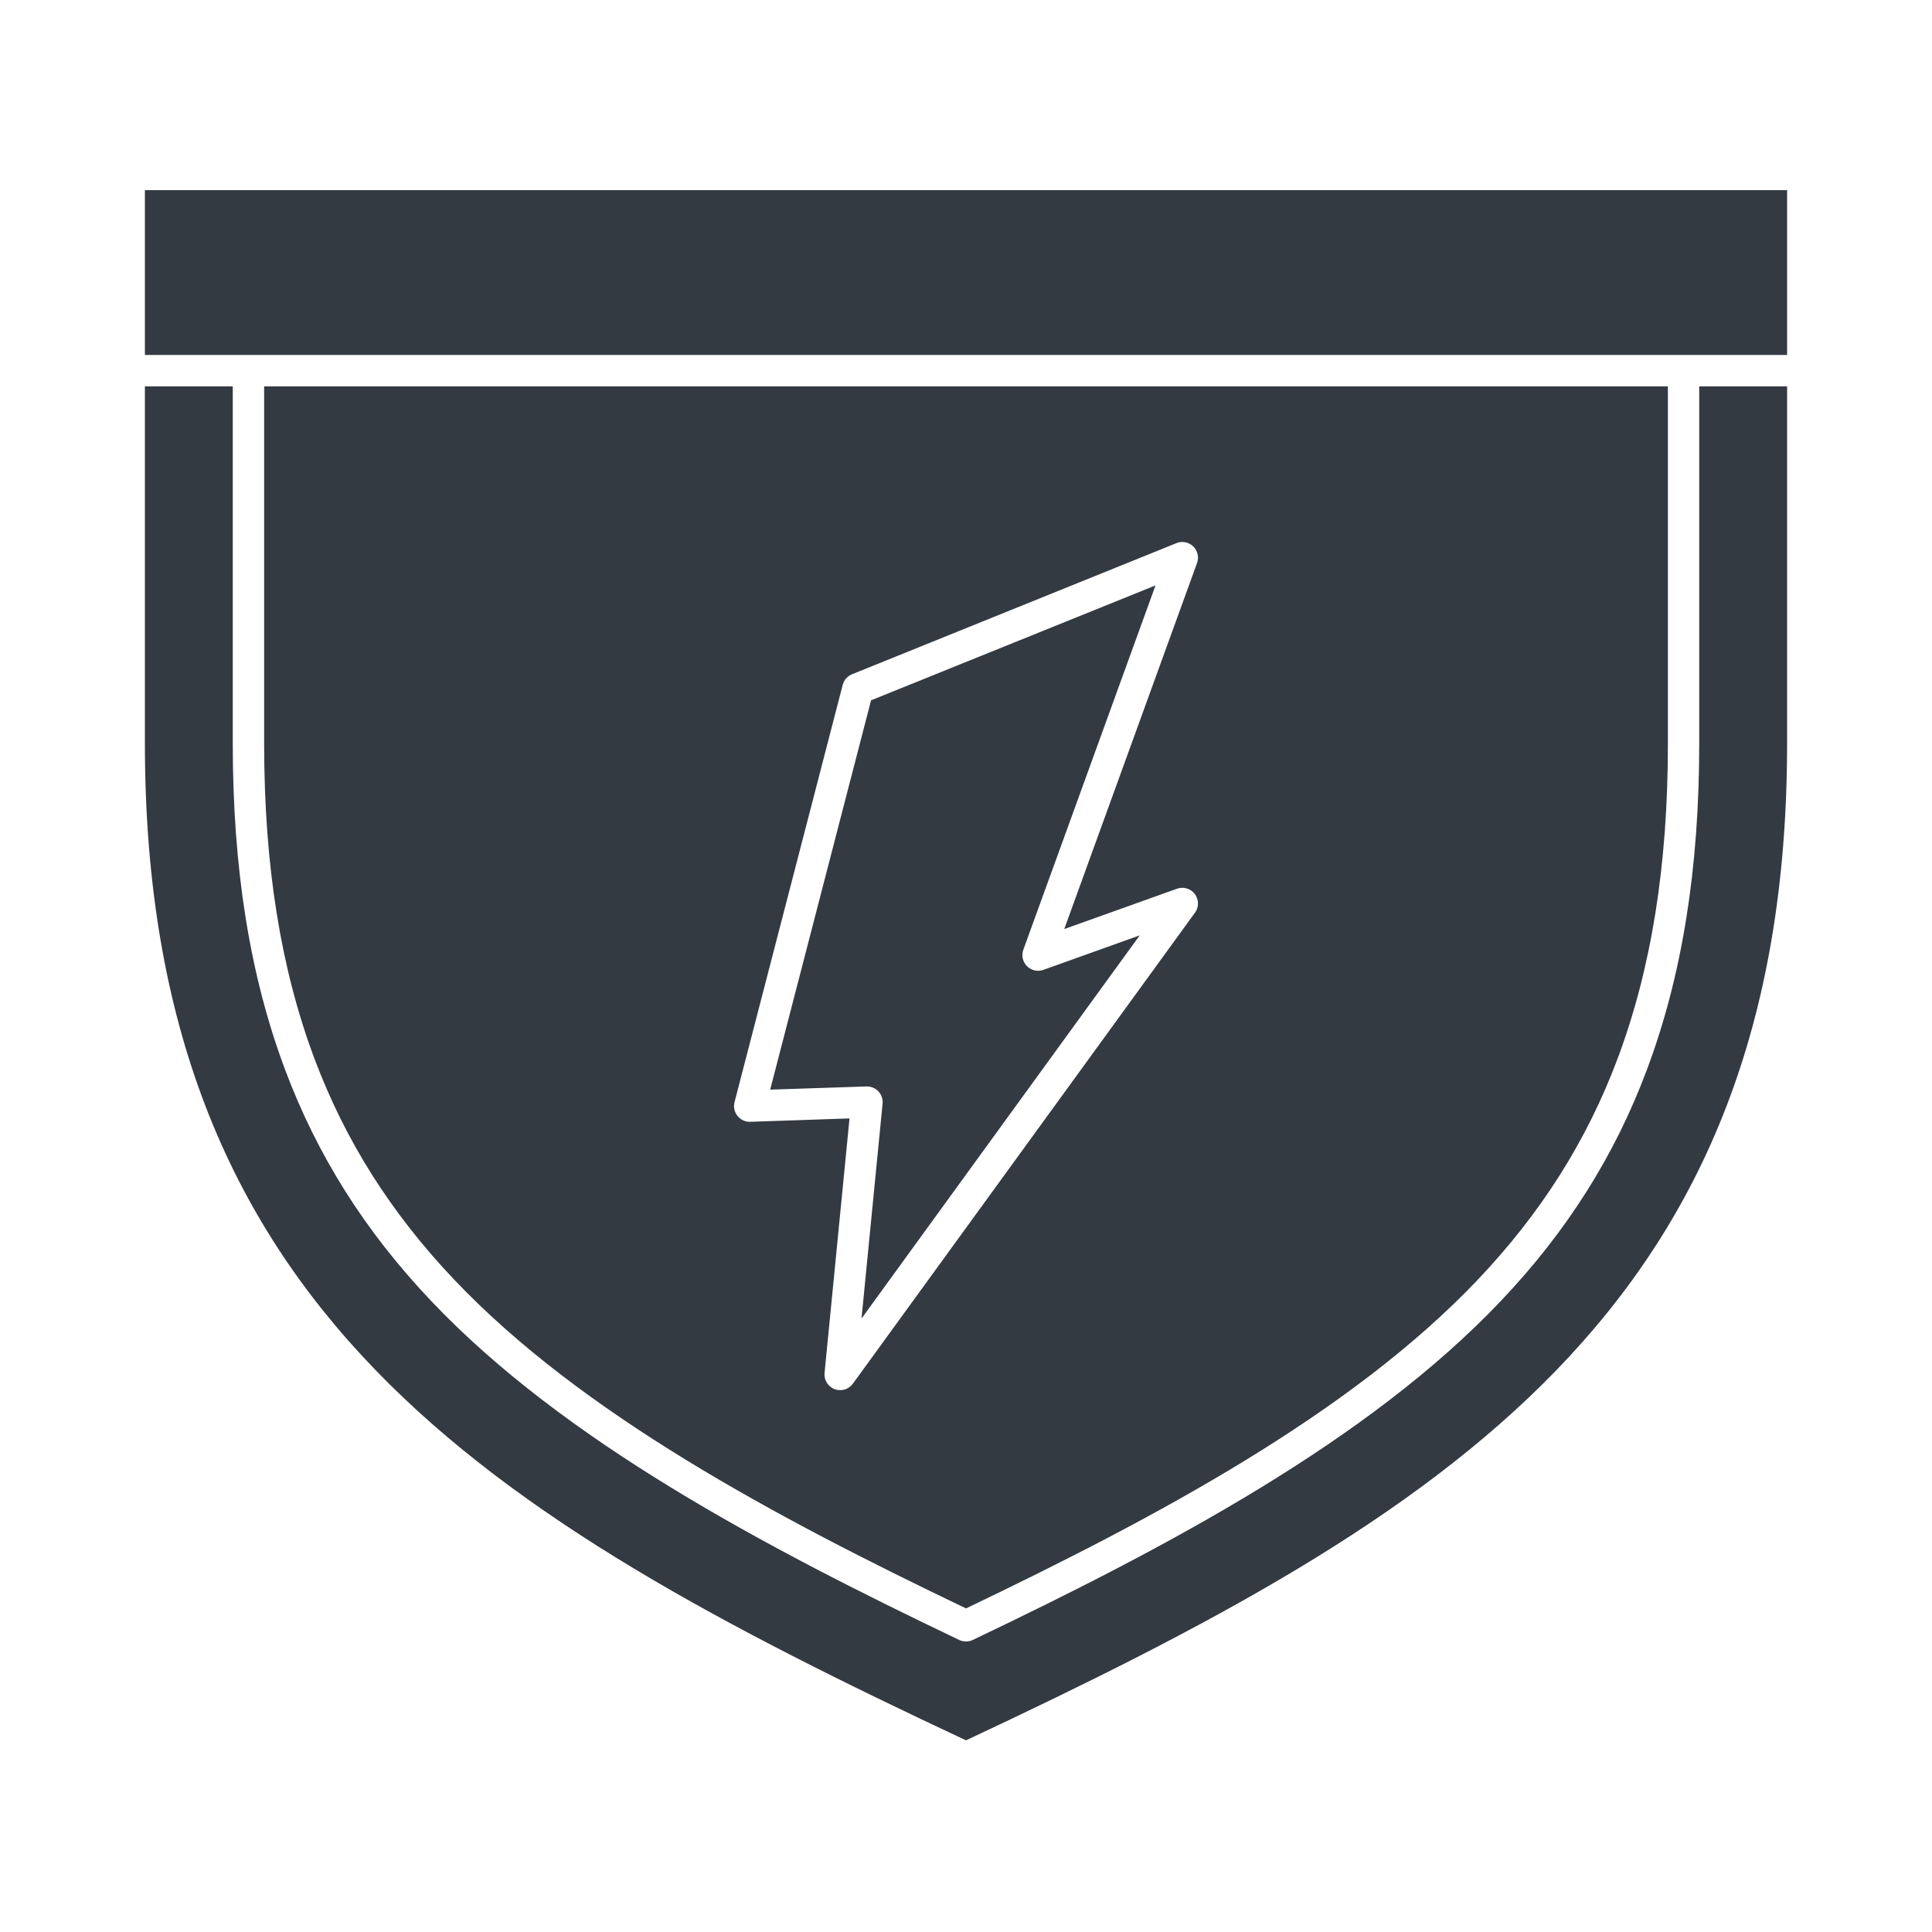
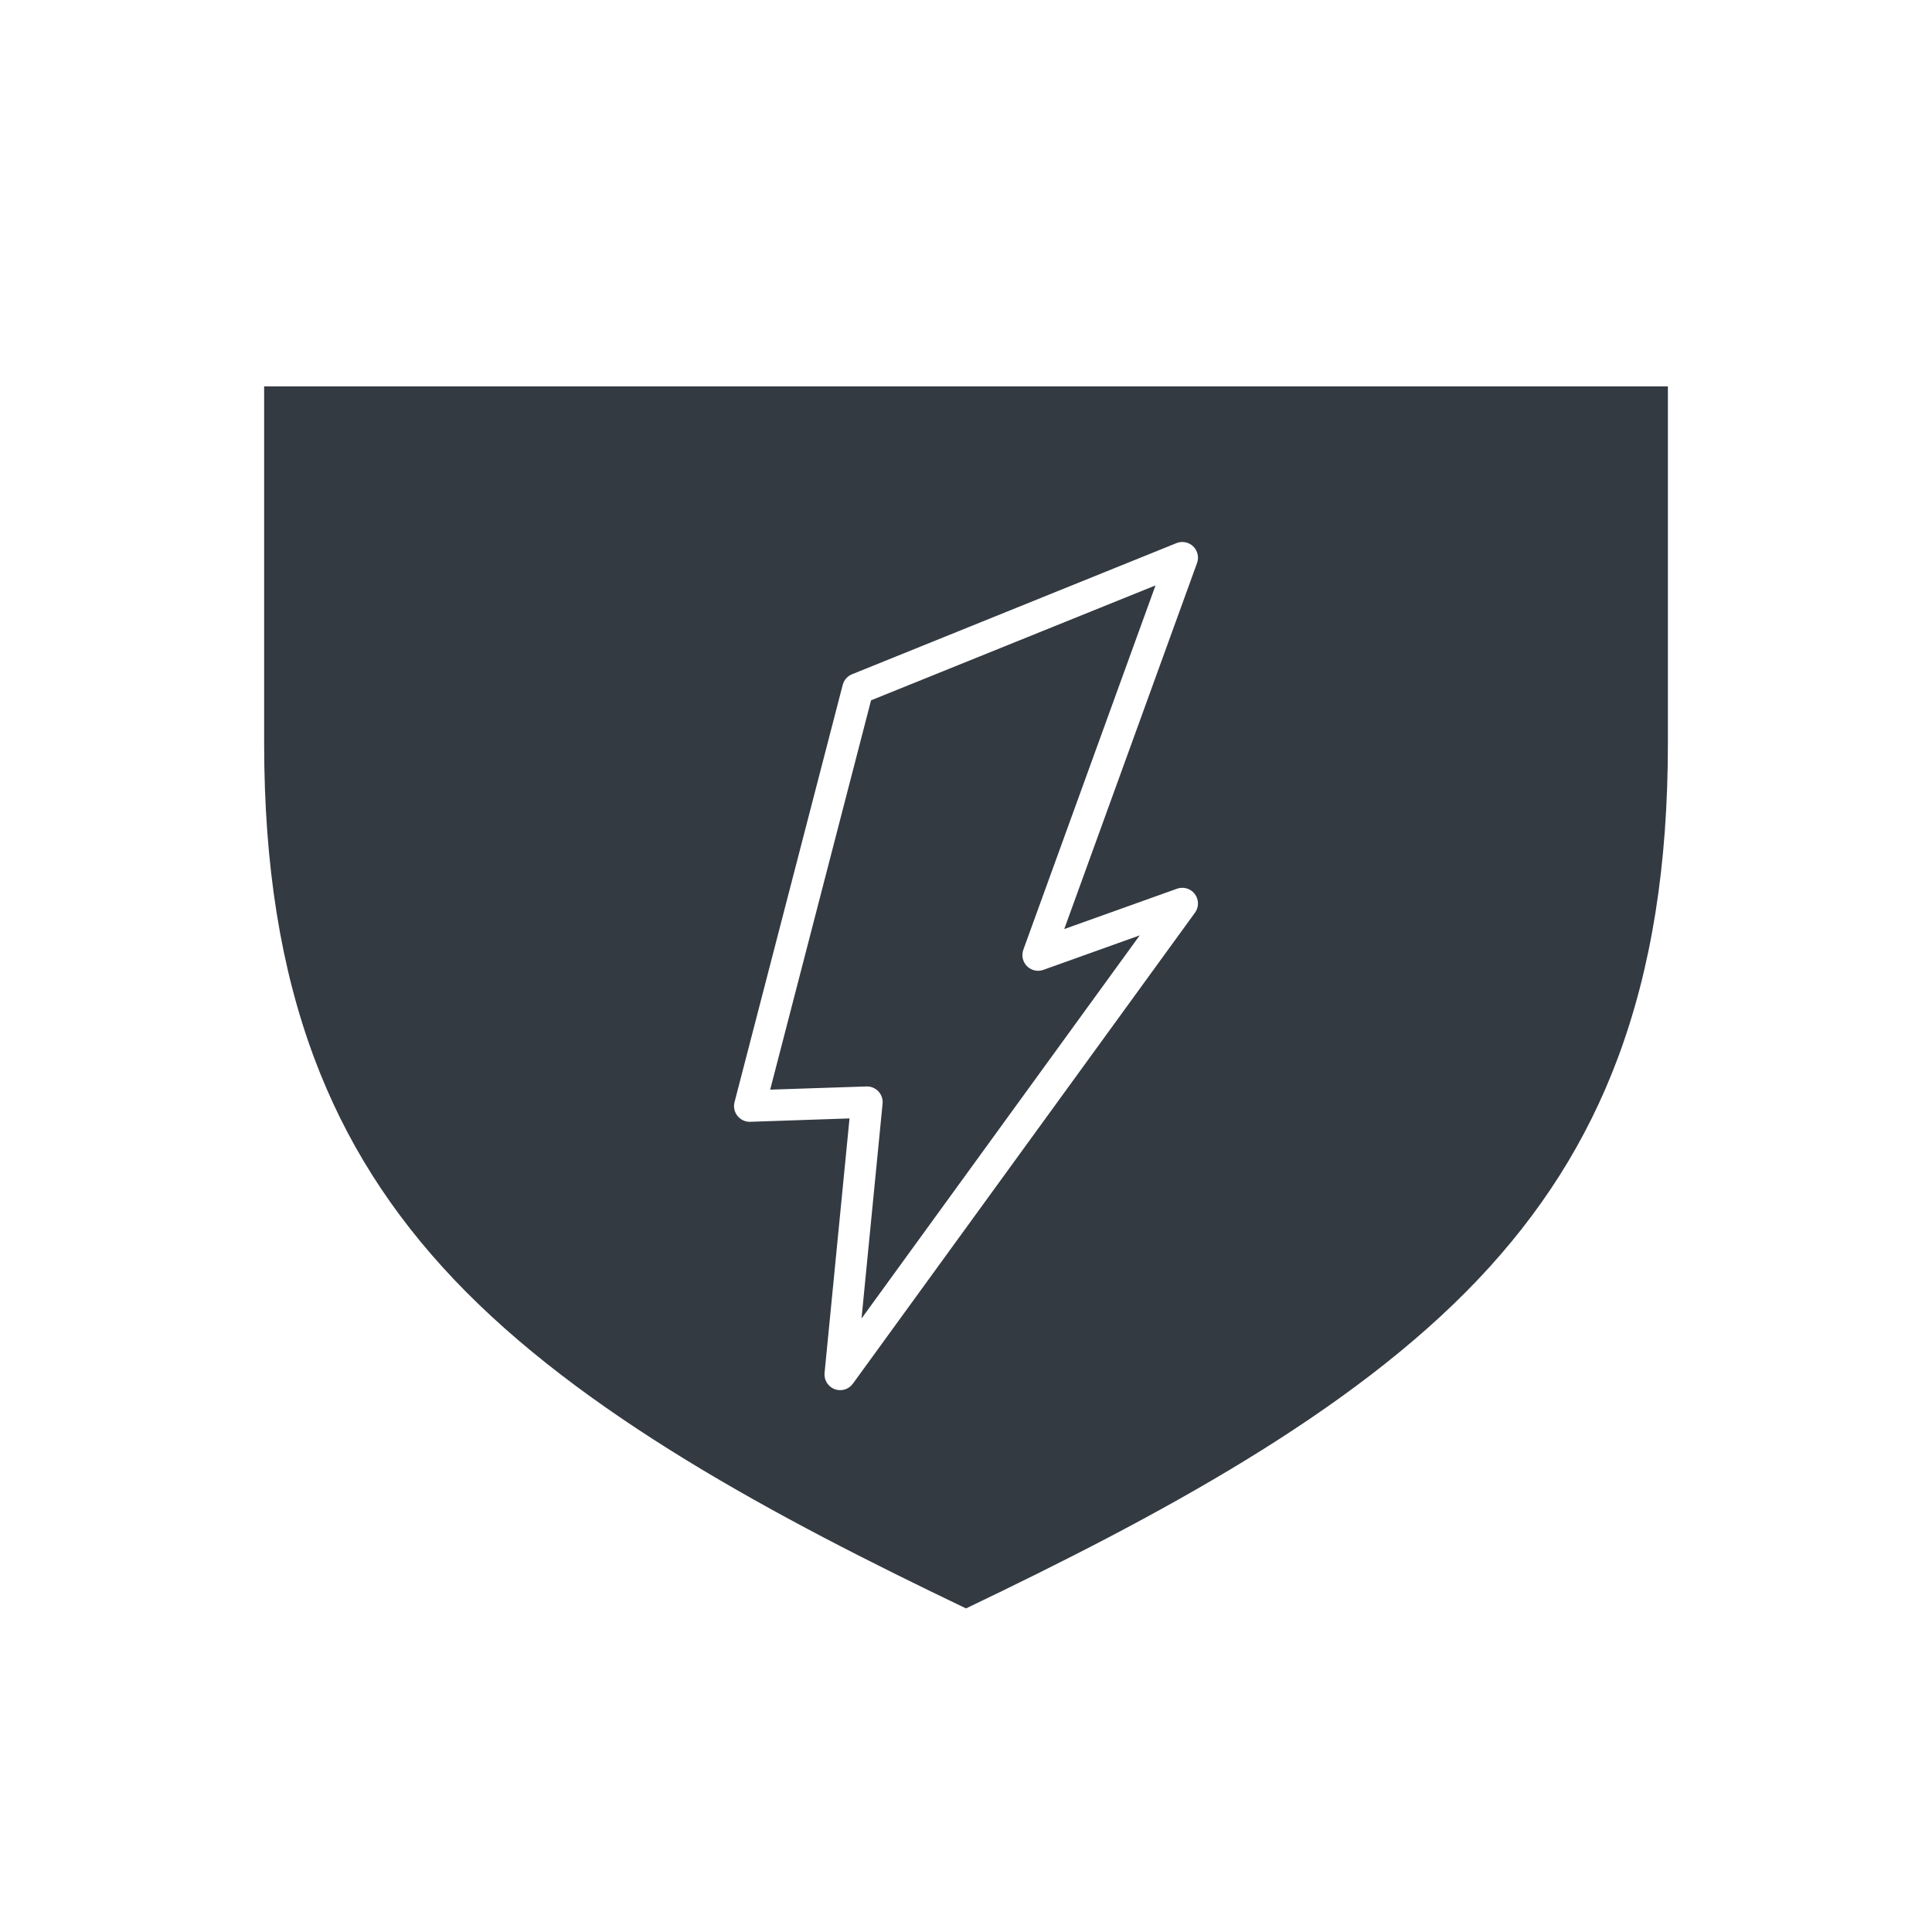
<svg xmlns="http://www.w3.org/2000/svg" width="100" height="100" viewBox="0 0 100 100" fill="none">
-   <path d="M92.5 20V38.48C92.5 67.78 74.9 78.405 50 90.08C25.1 78.405 7.5 67.78 7.5 38.48V20H12.048V38.48C12.048 44.98 12.935 50.508 14.758 55.371C16.427 59.822 18.901 63.739 22.322 67.343C29.171 74.562 39.5 80.04 49.65 84.884C49.759 84.936 49.879 84.963 50 84.963C50.121 84.963 50.241 84.936 50.35 84.884C60.5 80.04 70.829 74.562 77.678 67.343C81.099 63.743 83.578 59.822 85.242 55.371C87.065 50.508 87.952 44.982 87.952 38.48V20H92.5Z" fill="#343A42" />
  <path d="M13.672 20V38.48C13.672 44.78 14.524 50.122 16.278 54.801C17.87 59.045 20.232 62.781 23.501 66.226C30.089 73.171 40.109 78.516 50.001 83.251C59.892 78.516 69.912 73.171 76.501 66.226C79.77 62.781 82.132 59.045 83.724 54.801C85.478 50.122 86.33 44.784 86.33 38.48V20H13.672ZM61.852 47.24L44.144 71.62C44.039 71.764 43.89 71.87 43.719 71.921C43.548 71.972 43.366 71.965 43.199 71.902C43.032 71.838 42.891 71.722 42.797 71.571C42.703 71.419 42.662 71.241 42.679 71.064L43.971 57.889L38.833 58.064C38.707 58.068 38.581 58.043 38.466 57.99C38.352 57.937 38.251 57.858 38.172 57.76C38.093 57.661 38.038 57.545 38.011 57.422C37.985 57.298 37.987 57.17 38.019 57.048L43.619 35.448C43.651 35.325 43.711 35.212 43.794 35.117C43.878 35.022 43.983 34.947 44.1 34.9L60.892 28.112C61.038 28.053 61.197 28.038 61.351 28.068C61.505 28.098 61.647 28.172 61.76 28.281C61.873 28.39 61.951 28.529 61.987 28.682C62.022 28.835 62.013 28.995 61.959 29.142L55.085 48.088L60.921 46C61.084 45.941 61.262 45.937 61.429 45.986C61.595 46.036 61.741 46.138 61.845 46.277C61.949 46.416 62.006 46.585 62.007 46.758C62.009 46.932 61.954 47.102 61.852 47.242V47.24Z" fill="#343A42" />
-   <path d="M7.5 9.842H92.5V18.373H7.5V9.842Z" fill="#343A42" />
  <path d="M54.005 50.2L58.992 48.414L44.592 68.247L45.682 57.126C45.693 57.013 45.681 56.899 45.645 56.792C45.61 56.684 45.552 56.585 45.476 56.501C45.4 56.417 45.307 56.35 45.203 56.304C45.1 56.258 44.987 56.235 44.874 56.235H44.847L39.864 56.4L45.086 36.248L59.81 30.3L52.968 49.158C52.915 49.303 52.905 49.46 52.938 49.61C52.971 49.761 53.047 49.899 53.156 50.008C53.264 50.118 53.402 50.194 53.553 50.228C53.703 50.262 53.86 50.252 54.005 50.2Z" fill="#343A42" />
</svg>